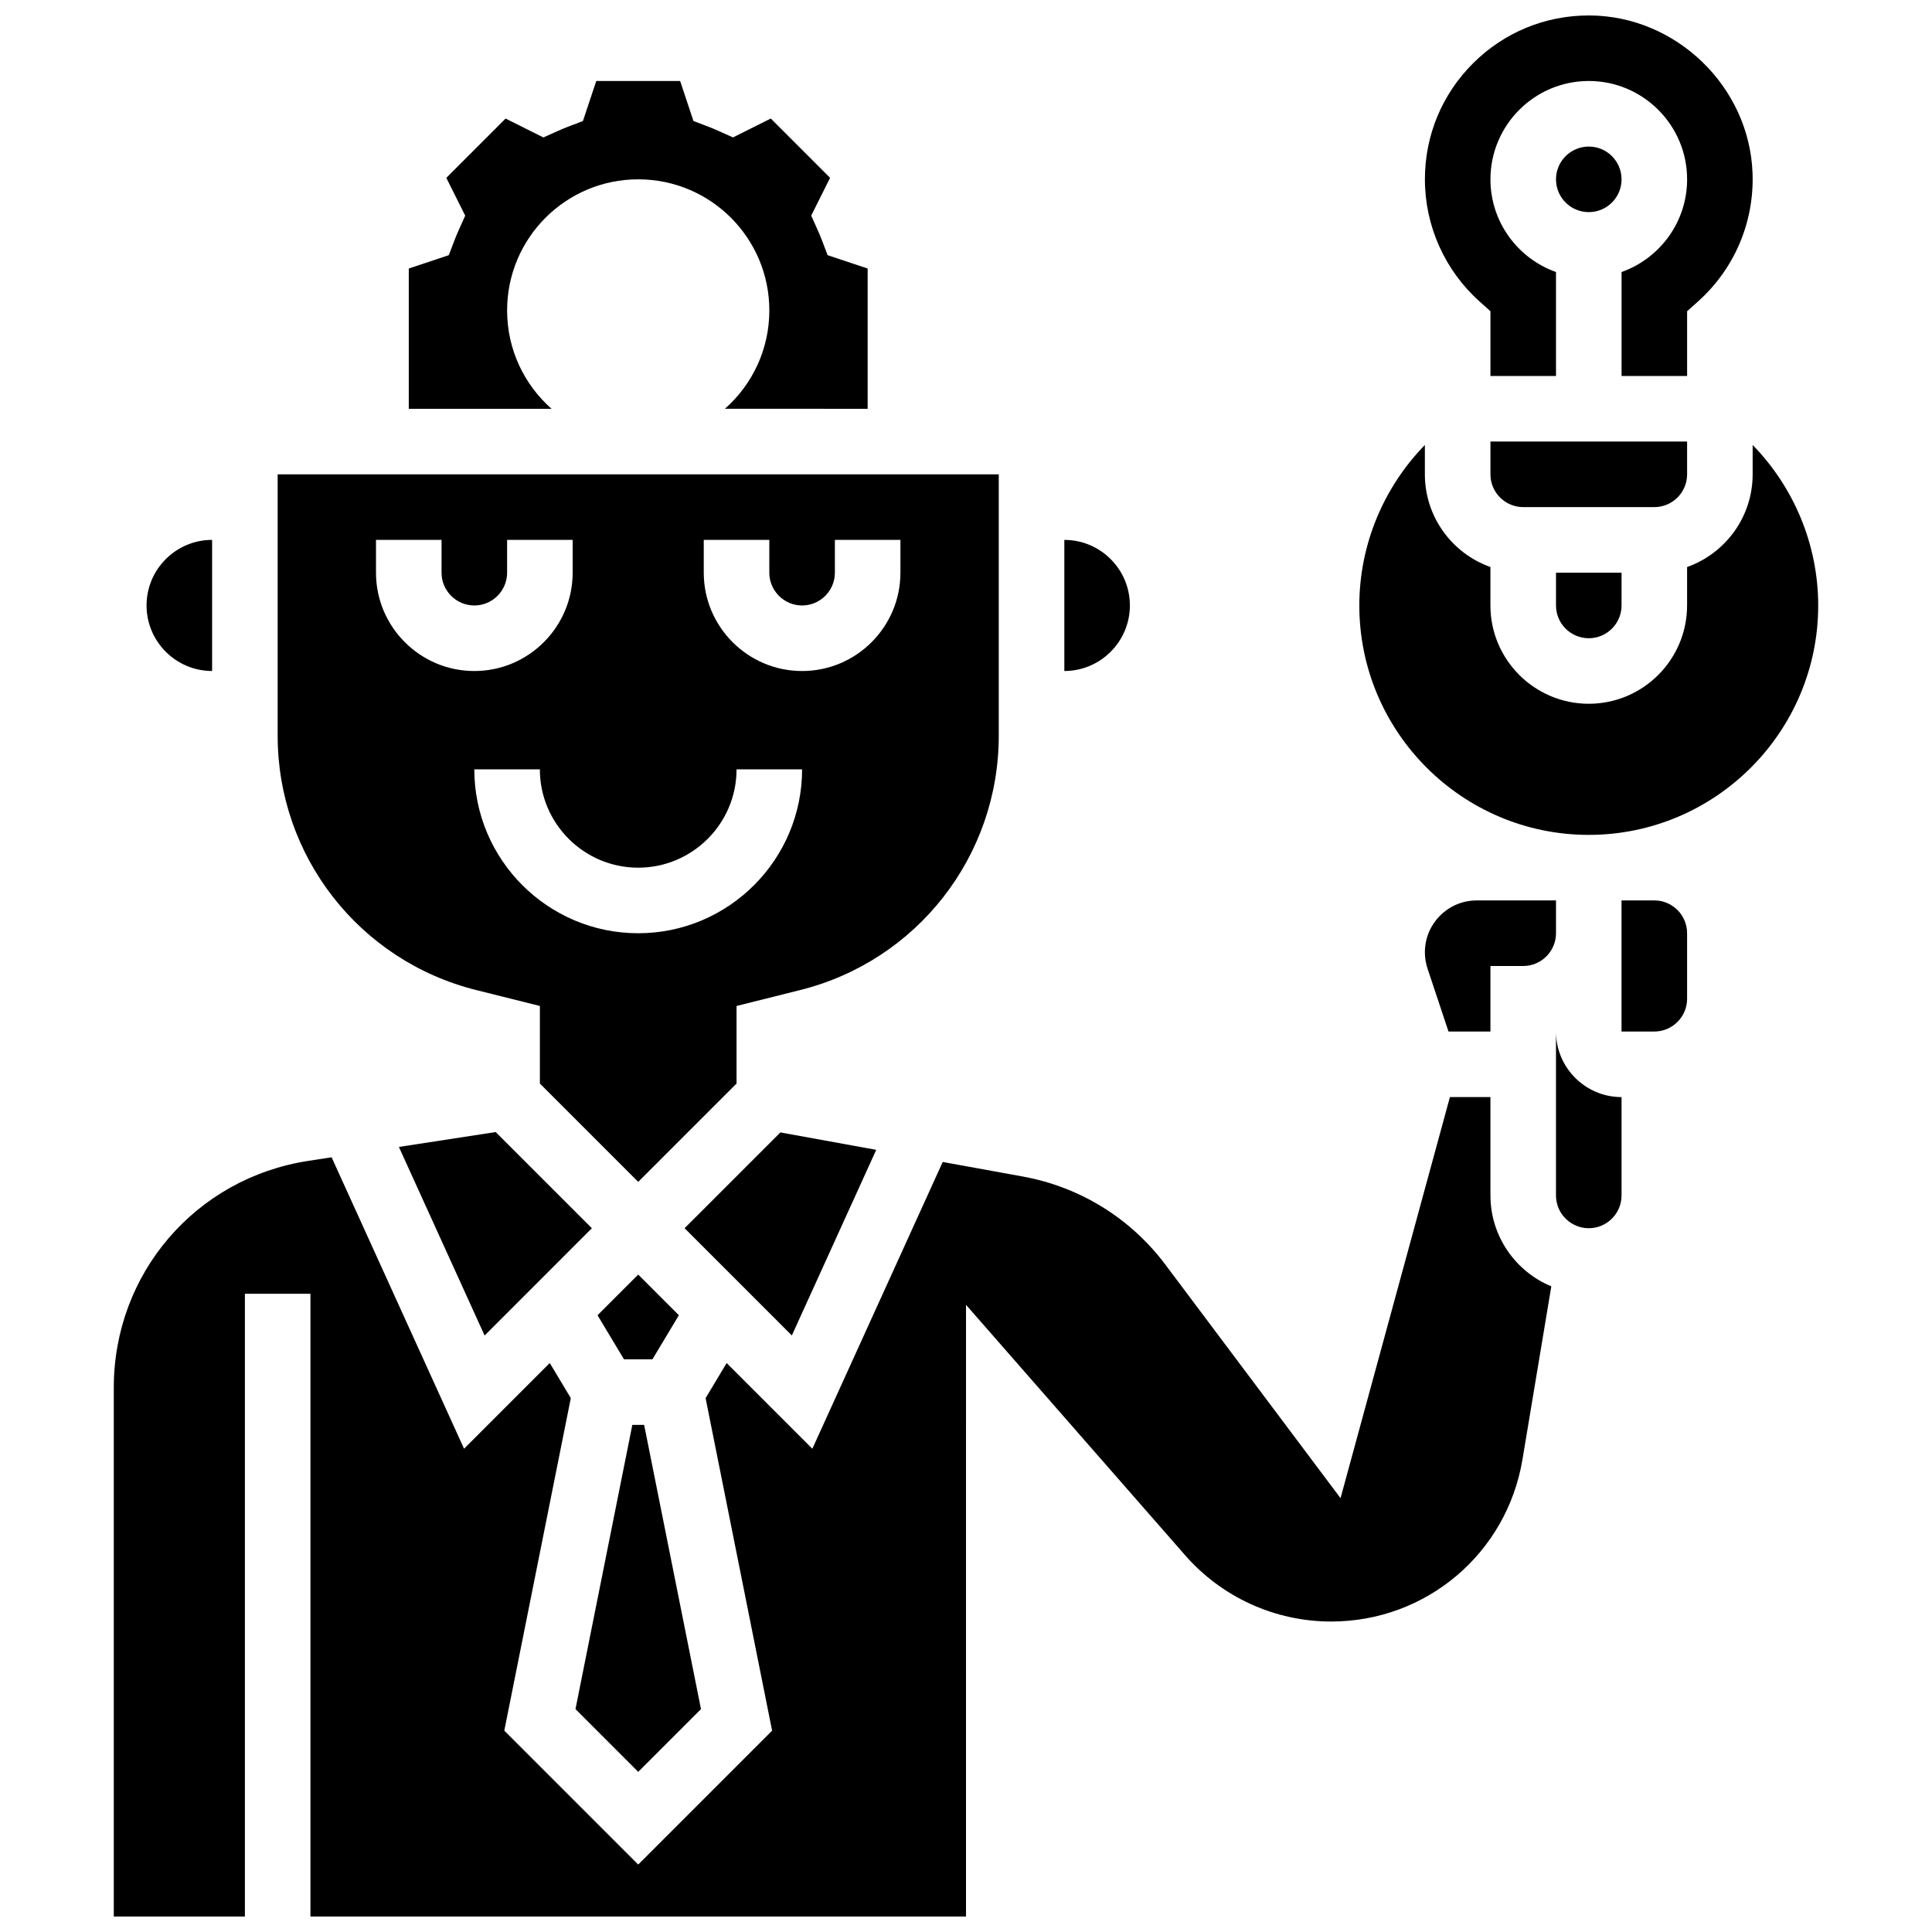
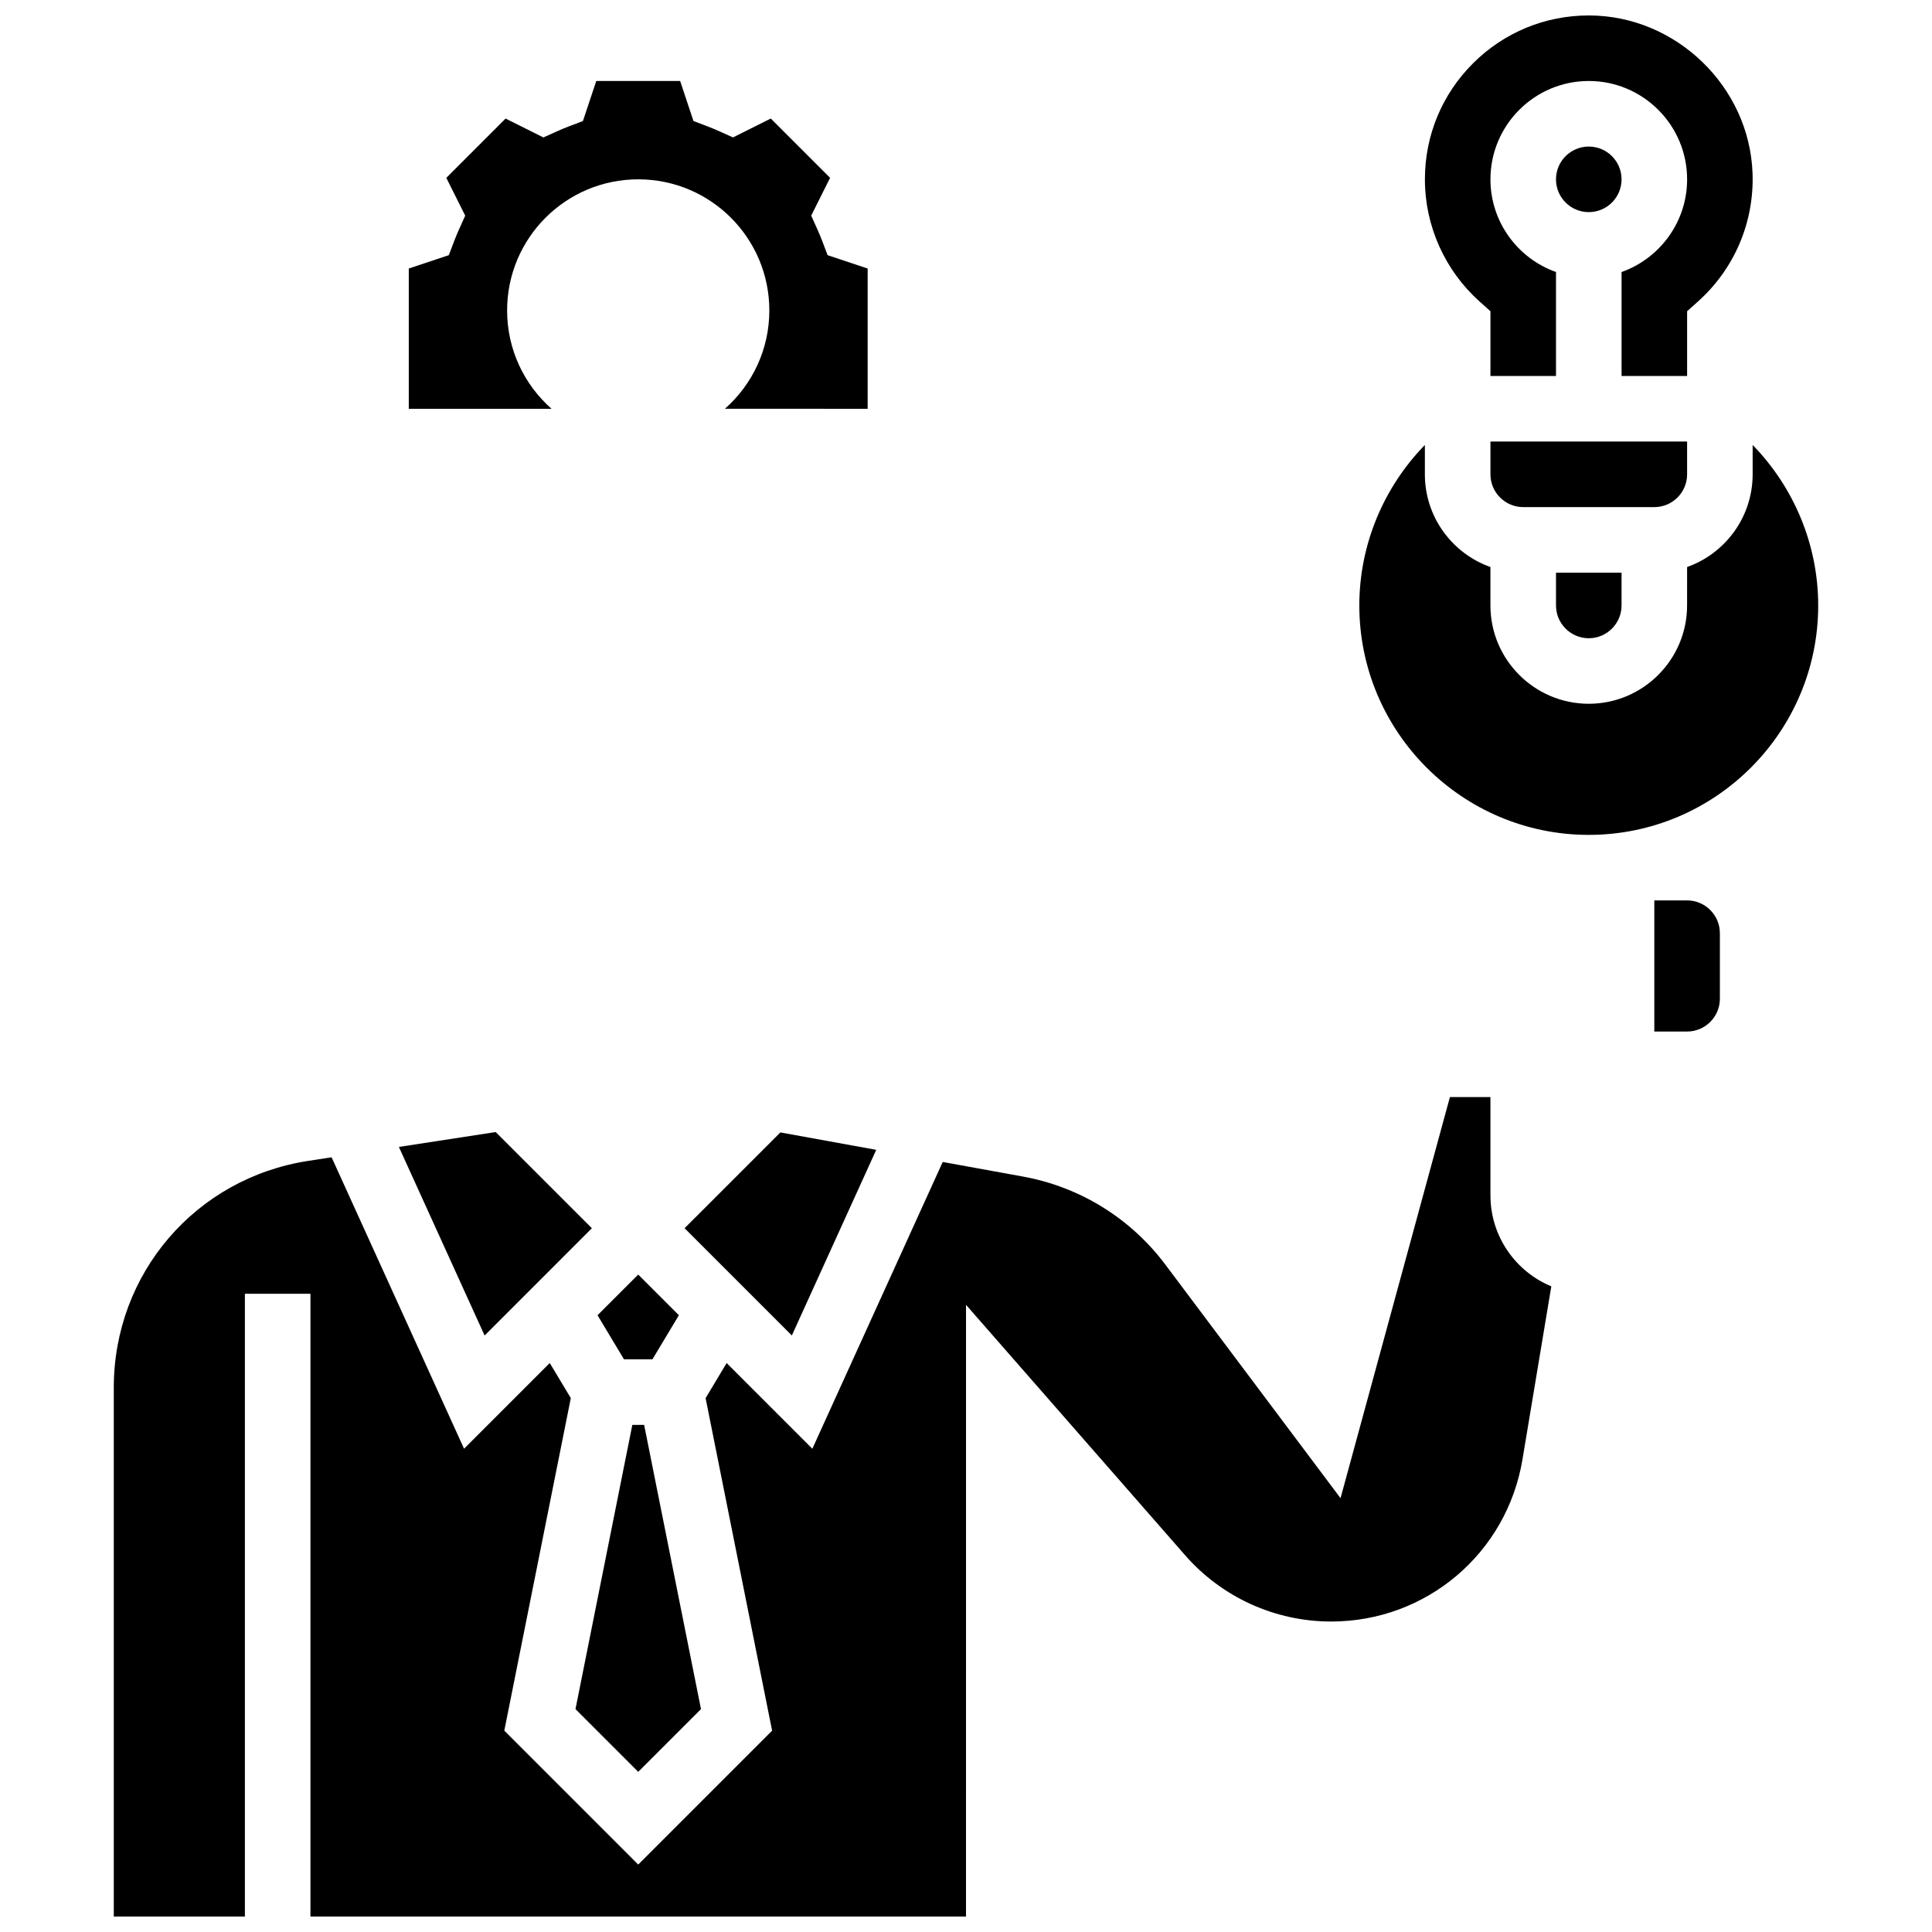
<svg xmlns="http://www.w3.org/2000/svg" width="800px" height="800px" version="1.1" viewBox="144 144 512 512">
  <defs>
    <clipPath id="b">
      <path d="m521 148.09h88v95.906h-88z" />
    </clipPath>
    <clipPath id="a">
      <path d="m174 434h382v217.9h-382z" />
    </clipPath>
  </defs>
  <path d="m278.39 226.27c0-19.188 15.555-34.746 34.746-34.746 19.188 0 34.746 15.555 34.746 34.746 0 10.383-4.559 19.691-11.777 26.059l37.832 0.004v-37.172l-10.613-3.539-1.465-3.852c-0.352-0.93-0.742-1.867-1.191-2.867l-1.691-3.758 5.004-10.016-15.715-15.715-10.016 5.004-3.758-1.691c-1-0.449-1.938-0.84-2.867-1.191l-3.852-1.465-3.527-10.605h-22.227l-3.539 10.613-3.852 1.465c-0.918 0.348-1.879 0.75-2.863 1.191l-3.762 1.691-10.016-5.008-15.707 15.715 5.008 10.016-1.691 3.762c-0.441 0.98-0.84 1.945-1.191 2.863l-1.465 3.852-10.609 3.535v37.172h37.836c-7.219-6.367-11.777-15.68-11.777-26.062z" />
-   <path d="m443.43 304.45c0-9.578-7.793-17.371-17.371-17.371v34.746c9.578-0.004 17.371-7.797 17.371-17.375z" />
-   <path d="m270.22 406.38 16.855 4.211v20.555l26.059 26.059 26.059-26.059v-20.555l16.855-4.215c30.988-7.742 52.633-35.465 52.633-67.41v-69.258h-191.1v69.258c0 31.945 21.645 59.668 52.637 67.414zm60.285-119.3h17.371v8.688c0 4.789 3.898 8.688 8.688 8.688 4.789 0 8.688-3.898 8.688-8.688v-8.688h17.371v8.688c0 14.367-11.691 26.059-26.059 26.059-14.367 0-26.059-11.691-26.059-26.059zm8.688 60.805h17.371c0 23.949-19.484 43.434-43.434 43.434-23.949 0-43.434-19.484-43.434-43.434h17.371c0 14.367 11.691 26.059 26.059 26.059 14.375 0 26.066-11.688 26.066-26.059zm-95.551-60.805h17.371v8.688c0 4.789 3.898 8.688 8.688 8.688s8.688-3.898 8.688-8.688v-8.688h17.371v8.688c0 14.367-11.691 26.059-26.059 26.059s-26.059-11.691-26.059-26.059z" />
  <path d="m329.77 596.93-15.066-75.32h-3.129l-15.066 75.32 16.633 16.629z" />
  <path d="m573.73 191.53c0 4.797-3.891 8.684-8.688 8.684-4.797 0-8.688-3.887-8.688-8.684 0-4.801 3.891-8.688 8.688-8.688 4.797 0 8.688 3.887 8.688 8.688" />
  <path d="m565.04 313.14c4.789 0 8.688-3.898 8.688-8.688v-8.688h-17.371v8.688c-0.004 4.789 3.894 8.688 8.684 8.688z" />
  <g clip-path="url(#b)">
    <path d="m536.09 223.89 2.894 2.59v17.164h17.371v-27.555c-10.109-3.586-17.371-13.242-17.371-24.566 0-14.367 11.691-26.059 26.059-26.059 14.367 0 26.059 11.691 26.059 26.059 0 11.324-7.262 20.98-17.371 24.566v27.555h17.371v-17.164l2.891-2.59c9.684-8.668 14.949-21.094 14.445-34.09-0.883-22.891-20.258-41.598-43.191-41.703h-0.207c-11.562 0-22.438 4.488-30.637 12.648-8.246 8.207-12.789 19.141-12.789 30.781 0 12.328 5.273 24.125 14.477 32.363z" />
  </g>
  <path d="m591.1 269.7v-8.688h-52.117v8.688c0 4.789 3.898 8.688 8.688 8.688h34.746c4.789 0 8.684-3.898 8.684-8.688z" />
-   <path d="m200.21 321.82v-34.746c-9.578 0-17.371 7.793-17.371 17.371 0 9.582 7.793 17.375 17.371 17.375z" />
  <path d="m249.71 447.95 22.715 49.973 28.426-28.43-25.492-25.488z" />
  <g clip-path="url(#a)">
    <path d="m538.98 460.8v-26.059h-10.738l-28.988 106.29-46.426-61.898c-9.227-12.301-22.641-20.59-37.766-23.34l-21.234-3.859-34.547 76-22.711-22.711-5.578 9.297 17.625 88.129-35.48 35.48-35.492-35.488 17.625-88.129-5.578-9.297-22.711 22.711-35.105-77.234-6.16 0.949c-29.879 4.594-51.562 29.867-51.562 60.094v140.17h34.746v-165.04h17.371v165.04h173.73l0.004-162.11 58.07 66.367c9.762 11.16 23.863 17.559 38.688 17.559 25.234 0 46.562-18.066 50.707-42.957l7.644-45.871c-9.457-3.91-16.129-13.238-16.129-24.094z" />
  </g>
  <path d="m608.47 261.92v7.781c0 11.324-7.262 20.98-17.371 24.566l-0.004 10.18c0 14.367-11.691 26.059-26.059 26.059-14.367 0-26.059-11.691-26.059-26.059v-10.18c-10.109-3.586-17.371-13.242-17.371-24.566v-7.777c-10.961 11.234-17.371 26.477-17.371 42.523 0 33.527 27.277 60.805 60.805 60.805 33.527 0 60.805-27.277 60.805-60.805-0.004-16.051-6.414-31.293-17.375-42.527z" />
-   <path d="m556.35 417.37v43.434c0 4.789 3.898 8.688 8.688 8.688 4.789 0 8.688-3.898 8.688-8.688v-26.059c-9.578-0.004-17.375-7.797-17.375-17.375z" />
-   <path d="m582.41 382.62h-8.688v34.746h8.688c4.789 0 8.688-3.898 8.688-8.688v-17.371c-0.004-4.789-3.898-8.688-8.688-8.688z" />
-   <path d="m538.98 417.37v-17.371h8.688c4.789 0 8.688-3.898 8.688-8.688v-8.688h-21.012c-7.574 0-13.734 6.16-13.734 13.734 0 1.48 0.238 2.941 0.703 4.34l5.555 16.672z" />
+   <path d="m582.41 382.62v34.746h8.688c4.789 0 8.688-3.898 8.688-8.688v-17.371c-0.004-4.789-3.898-8.688-8.688-8.688z" />
  <path d="m376.21 448.72-25.402-4.617-25.387 25.383 28.426 28.43z" />
  <path d="m323.91 492.55-10.777-10.777-10.781 10.777 7.012 11.684h7.535z" />
</svg>